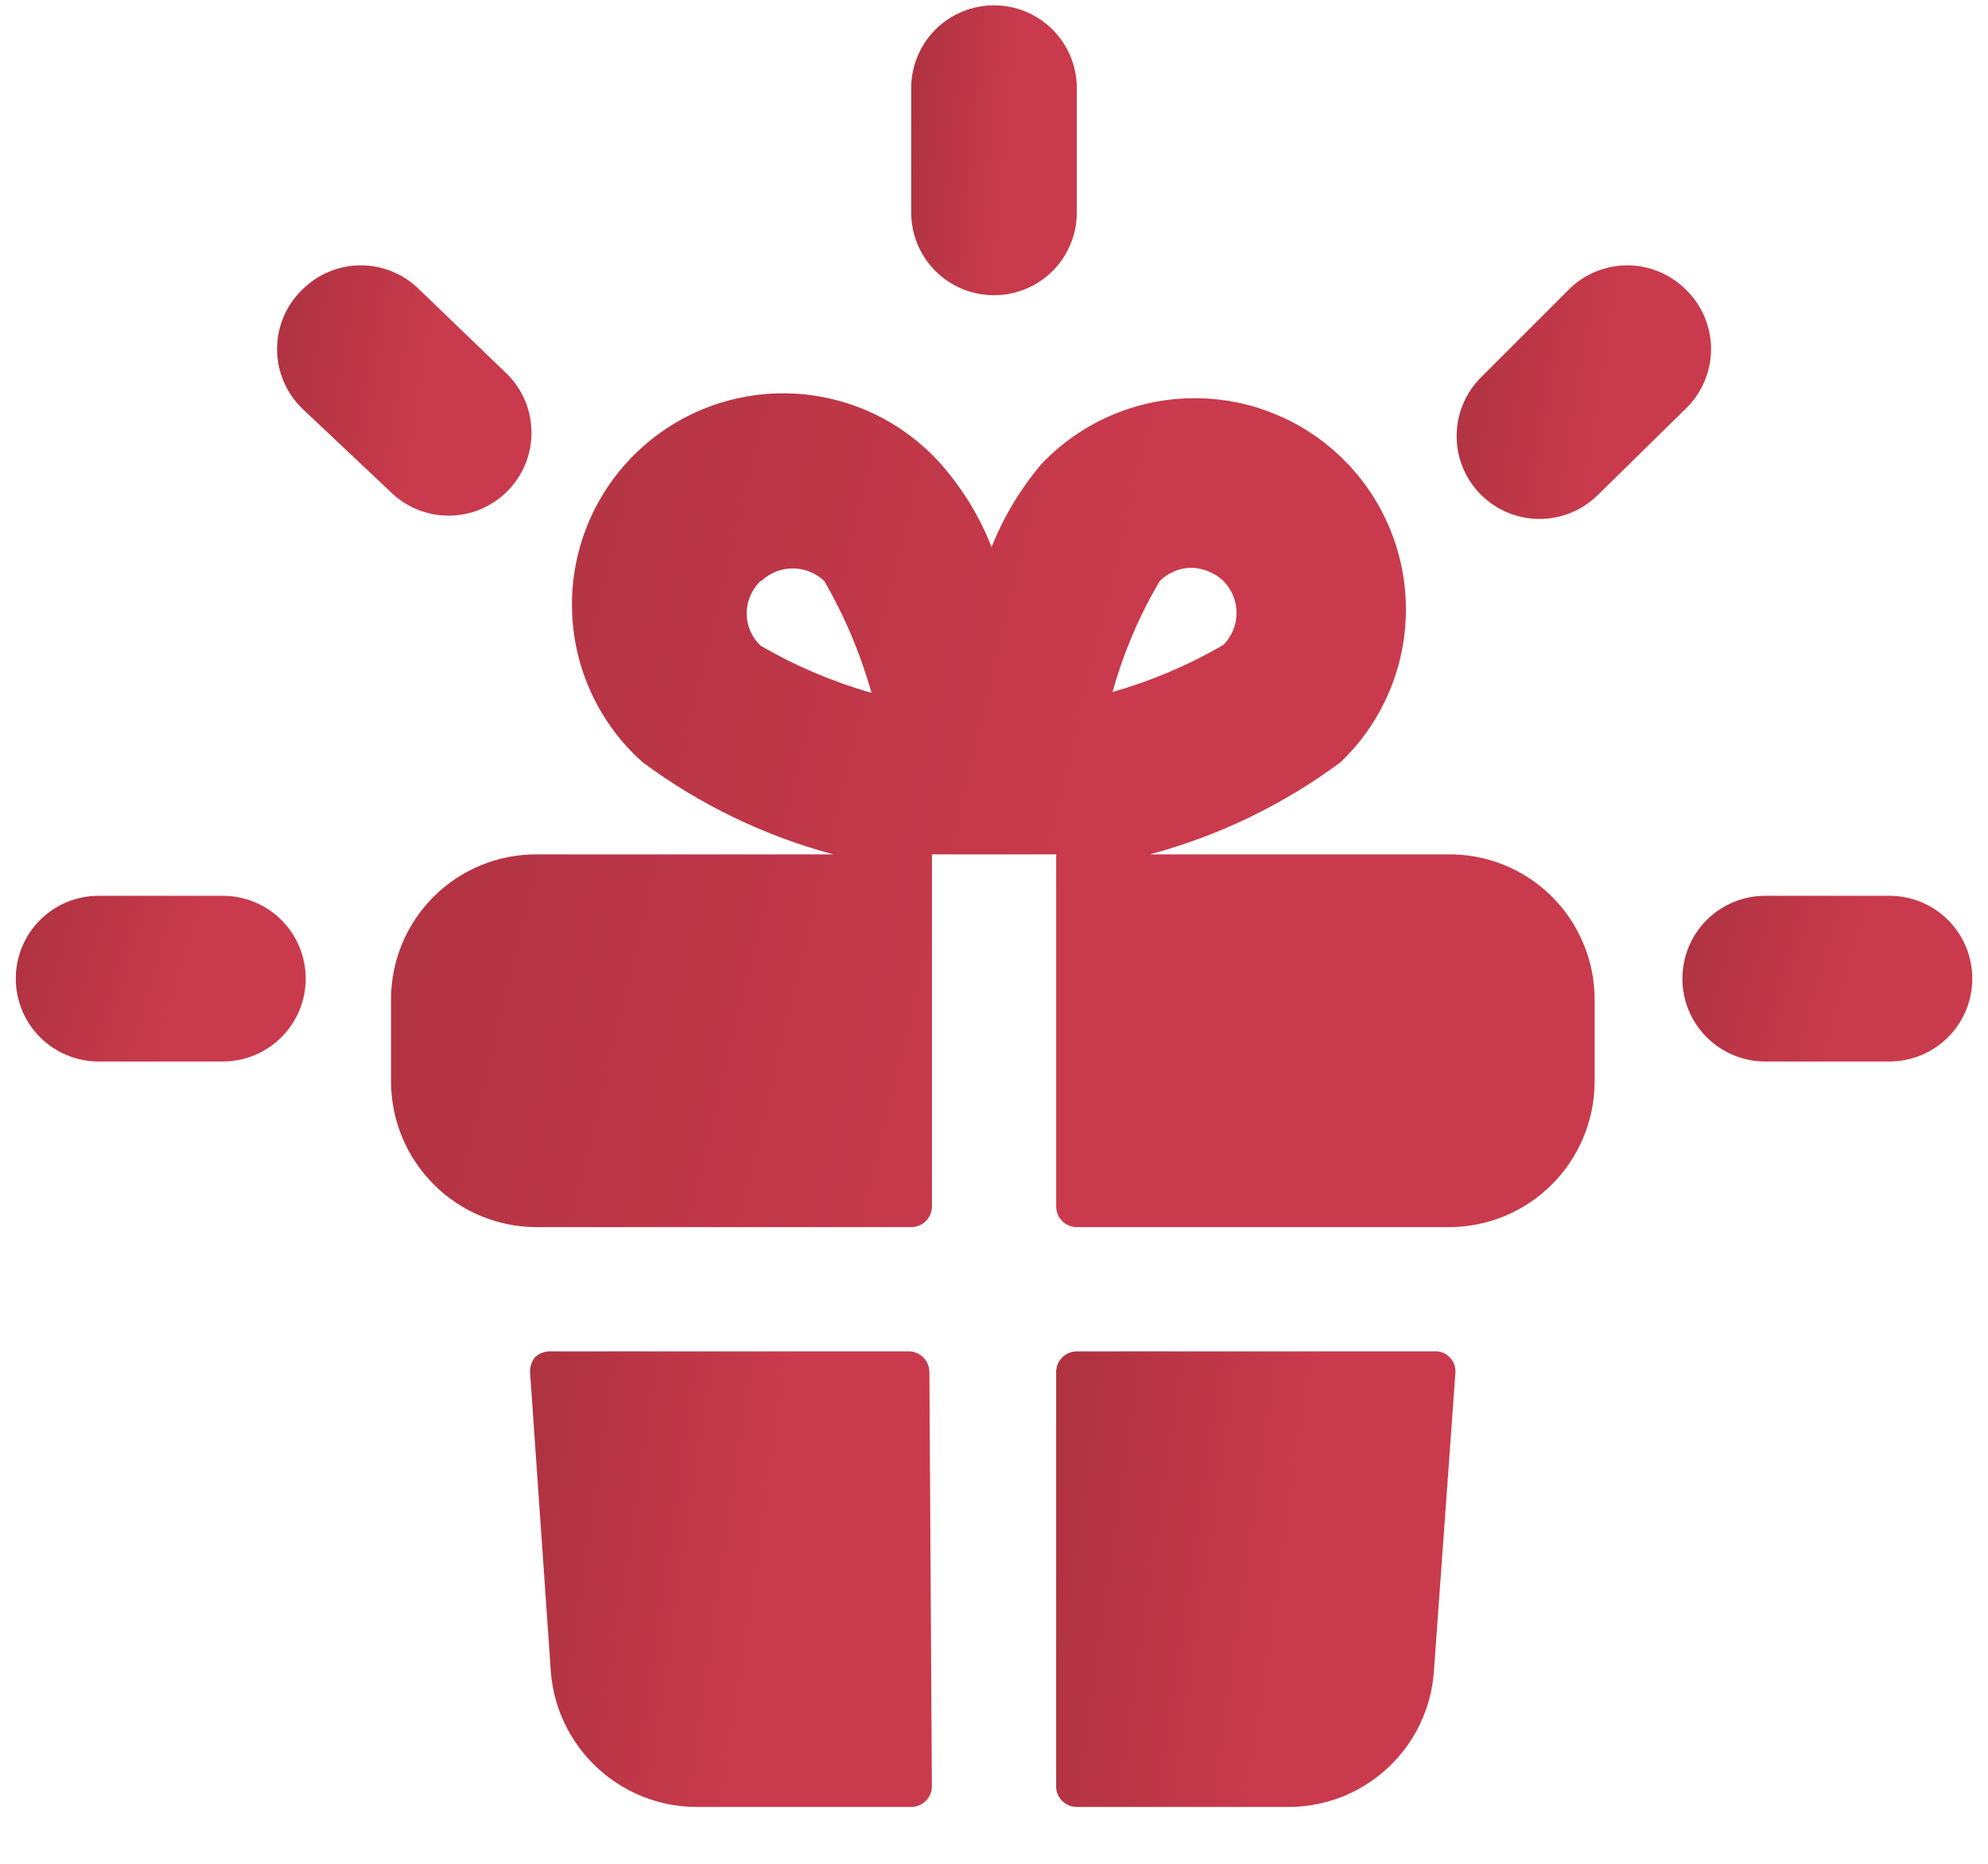
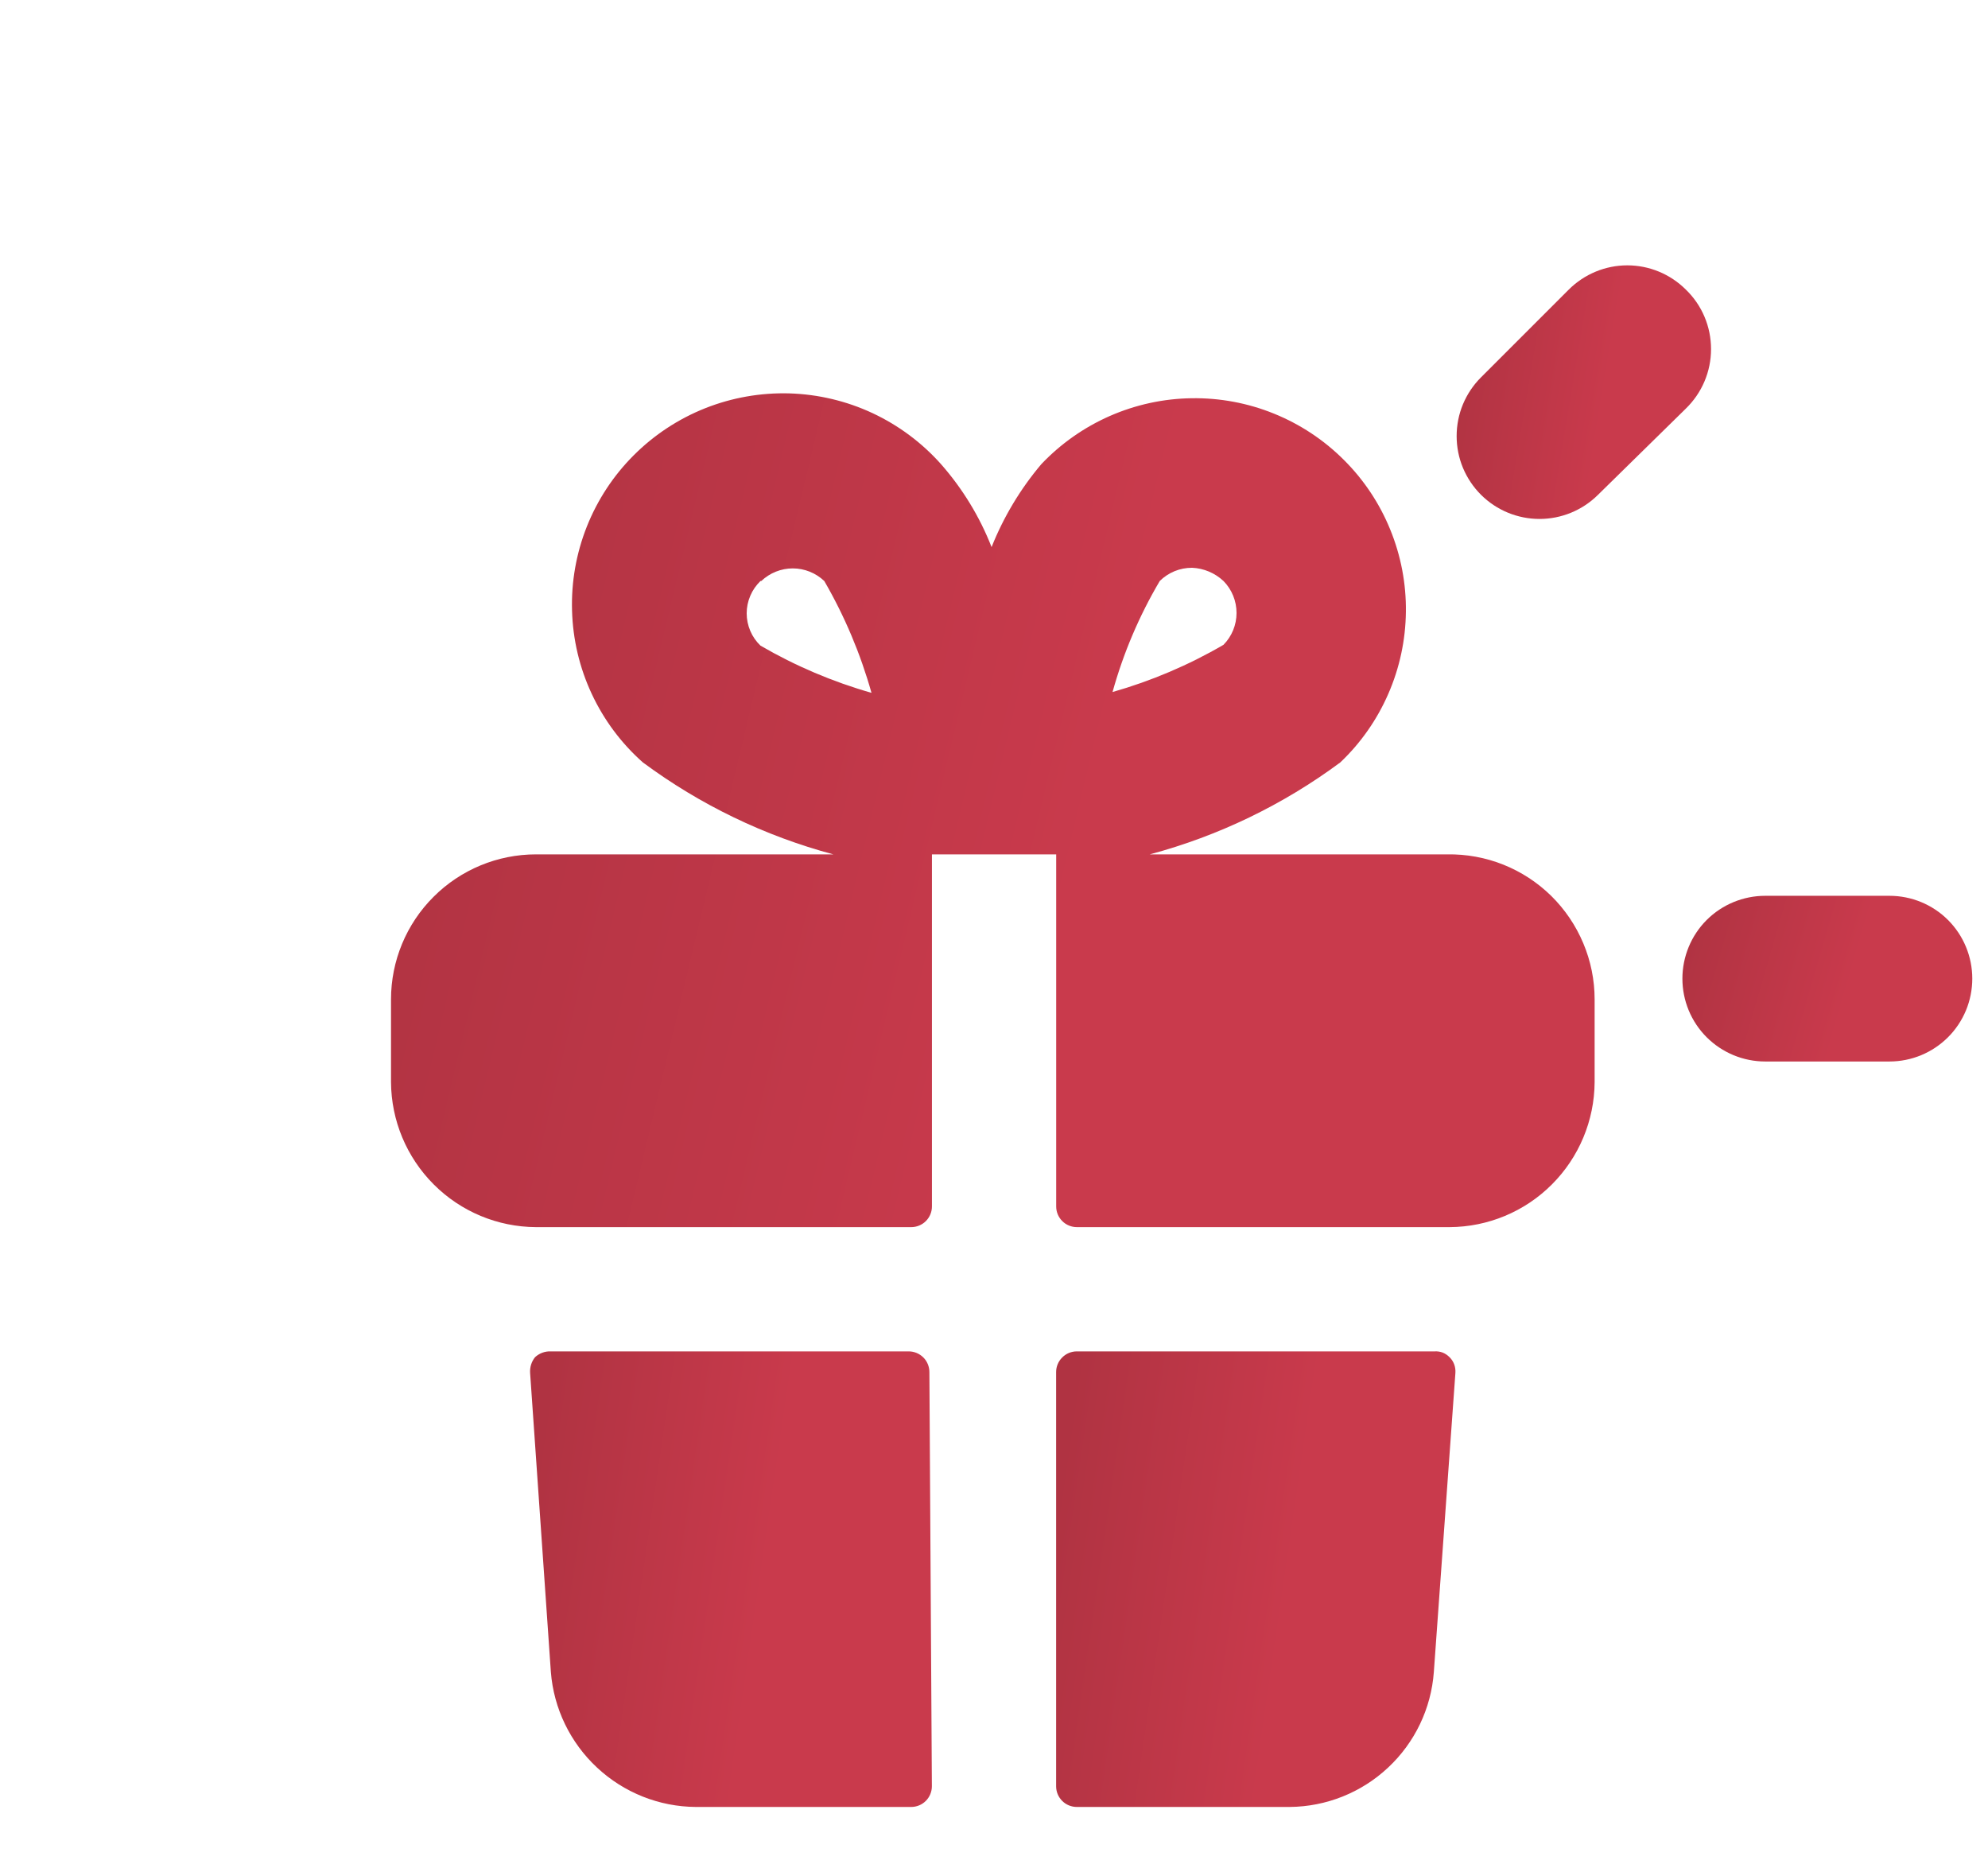
<svg xmlns="http://www.w3.org/2000/svg" width="32" height="30" viewBox="0 0 32 30" fill="none">
  <path d="M23.294 13.752H18.508C19.614 13.456 20.654 12.954 21.574 12.272C21.903 11.96 22.166 11.584 22.347 11.168C22.529 10.751 22.625 10.303 22.63 9.849C22.636 9.395 22.55 8.945 22.378 8.524C22.207 8.104 21.953 7.722 21.631 7.402C21.31 7.081 20.927 6.828 20.507 6.658C20.086 6.487 19.635 6.403 19.181 6.41C18.727 6.416 18.279 6.514 17.864 6.696C17.448 6.879 17.073 7.143 16.761 7.472C16.424 7.871 16.154 8.321 15.961 8.806C15.77 8.317 15.494 7.866 15.148 7.472C14.84 7.126 14.464 6.846 14.045 6.65C13.625 6.454 13.169 6.346 12.706 6.332C12.243 6.319 11.782 6.4 11.351 6.571C10.921 6.742 10.53 6.999 10.202 7.327C9.874 7.654 9.617 8.046 9.446 8.476C9.275 8.907 9.194 9.368 9.208 9.831C9.221 10.294 9.329 10.75 9.525 11.169C9.721 11.589 10.001 11.965 10.348 12.272C11.268 12.954 12.308 13.456 13.414 13.752H8.628C8.009 13.752 7.415 13.998 6.978 14.436C6.54 14.873 6.294 15.467 6.294 16.086V17.419C6.298 18.037 6.545 18.628 6.982 19.065C7.418 19.502 8.01 19.749 8.628 19.752H14.668C14.756 19.752 14.841 19.717 14.903 19.655C14.966 19.592 15.001 19.508 15.001 19.419V13.752H17.001V19.419C17.001 19.508 17.036 19.592 17.099 19.655C17.161 19.717 17.246 19.752 17.334 19.752H23.334C23.952 19.749 24.544 19.502 24.98 19.065C25.417 18.628 25.664 18.037 25.668 17.419V16.086C25.668 15.776 25.606 15.469 25.486 15.184C25.366 14.898 25.191 14.639 24.97 14.421C24.749 14.204 24.487 14.033 24.2 13.918C23.912 13.803 23.604 13.747 23.294 13.752ZM18.668 9.352C18.736 9.284 18.817 9.231 18.906 9.194C18.996 9.157 19.091 9.139 19.188 9.139C19.377 9.147 19.556 9.223 19.694 9.352C19.829 9.489 19.904 9.674 19.904 9.866C19.904 10.058 19.829 10.242 19.694 10.379C19.133 10.706 18.532 10.961 17.908 11.139C18.082 10.513 18.337 9.912 18.668 9.352ZM12.254 9.352C12.391 9.222 12.572 9.149 12.761 9.149C12.95 9.149 13.131 9.222 13.268 9.352C13.596 9.918 13.851 10.523 14.028 11.152C13.403 10.974 12.803 10.719 12.241 10.392C12.171 10.325 12.115 10.245 12.077 10.155C12.039 10.066 12.019 9.97 12.019 9.872C12.019 9.775 12.039 9.679 12.077 9.59C12.115 9.5 12.171 9.42 12.241 9.352H12.254Z" fill="url(#paint0_linear_17423_10789)" />
  <path d="M17.333 21.752C17.245 21.752 17.16 21.787 17.098 21.85C17.035 21.912 17 21.997 17 22.085V28.752C17 28.841 17.035 28.925 17.098 28.988C17.16 29.05 17.245 29.085 17.333 29.085H20.76C21.349 29.08 21.914 28.854 22.344 28.451C22.774 28.049 23.037 27.5 23.08 26.912L23.427 22.099C23.43 22.052 23.424 22.006 23.408 21.962C23.392 21.918 23.366 21.878 23.333 21.846C23.302 21.814 23.265 21.789 23.224 21.772C23.182 21.756 23.138 21.749 23.093 21.752H17.333Z" fill="url(#paint1_linear_17423_10789)" />
  <path d="M14.96 22.085C14.96 21.997 14.925 21.912 14.863 21.85C14.8 21.787 14.715 21.752 14.627 21.752H8.867C8.82 21.75 8.774 21.757 8.731 21.773C8.687 21.789 8.647 21.814 8.613 21.845C8.555 21.916 8.527 22.007 8.533 22.099L8.867 26.912C8.913 27.5 9.179 28.05 9.611 28.452C10.043 28.855 10.61 29.081 11.2 29.085H14.667C14.755 29.085 14.84 29.05 14.902 28.988C14.965 28.925 15 28.84 15 28.752L14.96 22.085Z" fill="url(#paint2_linear_17423_10789)" />
-   <path d="M16 4.752C16.354 4.752 16.693 4.612 16.943 4.362C17.193 4.112 17.333 3.773 17.333 3.419V1.419C17.333 1.065 17.193 0.726 16.943 0.476C16.693 0.226 16.354 0.086 16 0.086C15.646 0.086 15.307 0.226 15.057 0.476C14.807 0.726 14.667 1.065 14.667 1.419V3.419C14.667 3.773 14.807 4.112 15.057 4.362C15.307 4.612 15.646 4.752 16 4.752Z" fill="url(#paint3_linear_17423_10789)" />
-   <path d="M8.161 7.912C8.286 7.788 8.385 7.641 8.453 7.478C8.521 7.316 8.555 7.142 8.555 6.966C8.555 6.789 8.521 6.615 8.453 6.453C8.385 6.29 8.286 6.143 8.161 6.019L6.748 4.659C6.498 4.411 6.16 4.271 5.808 4.271C5.455 4.271 5.118 4.411 4.868 4.659C4.739 4.783 4.636 4.932 4.566 5.097C4.496 5.262 4.46 5.44 4.46 5.619C4.46 5.798 4.496 5.975 4.566 6.14C4.636 6.305 4.739 6.454 4.868 6.579L6.281 7.912C6.531 8.161 6.869 8.3 7.221 8.3C7.573 8.3 7.911 8.161 8.161 7.912Z" fill="url(#paint4_linear_17423_10789)" />
-   <path d="M3.587 14.419H1.587C1.234 14.419 0.894 14.559 0.644 14.809C0.394 15.059 0.254 15.399 0.254 15.752C0.254 16.106 0.394 16.445 0.644 16.695C0.894 16.945 1.234 17.086 1.587 17.086H3.587C3.941 17.086 4.28 16.945 4.53 16.695C4.78 16.445 4.921 16.106 4.921 15.752C4.921 15.399 4.78 15.059 4.53 14.809C4.28 14.559 3.941 14.419 3.587 14.419Z" fill="url(#paint5_linear_17423_10789)" />
  <path d="M27.134 4.659C26.884 4.411 26.547 4.271 26.194 4.271C25.842 4.271 25.504 4.411 25.254 4.659L23.841 6.072C23.716 6.196 23.617 6.344 23.549 6.506C23.481 6.669 23.447 6.843 23.447 7.019C23.447 7.195 23.481 7.369 23.549 7.532C23.617 7.694 23.716 7.842 23.841 7.966C24.091 8.214 24.429 8.353 24.781 8.353C25.133 8.353 25.471 8.214 25.721 7.966L27.134 6.579C27.263 6.454 27.366 6.305 27.436 6.14C27.506 5.975 27.542 5.798 27.542 5.619C27.542 5.44 27.506 5.262 27.436 5.097C27.366 4.932 27.263 4.783 27.134 4.659Z" fill="url(#paint6_linear_17423_10789)" />
  <path d="M30.414 14.419H28.414C28.061 14.419 27.721 14.559 27.471 14.809C27.221 15.059 27.081 15.399 27.081 15.752C27.081 16.106 27.221 16.445 27.471 16.695C27.721 16.945 28.061 17.086 28.414 17.086H30.414C30.768 17.086 31.107 16.945 31.357 16.695C31.607 16.445 31.747 16.106 31.747 15.752C31.747 15.399 31.607 15.059 31.357 14.809C31.107 14.559 30.768 14.419 30.414 14.419Z" fill="url(#paint7_linear_17423_10789)" />
  <defs>
    <linearGradient id="paint0_linear_17423_10789" x1="7.197" y1="7.173" x2="18.352" y2="9.842" gradientUnits="userSpaceOnUse">
      <stop stop-color="#B03342" />
      <stop offset="1" stop-color="#C93A4C" />
    </linearGradient>
    <linearGradient id="paint1_linear_17423_10789" x1="17.299" y1="22.212" x2="21.131" y2="22.769" gradientUnits="userSpaceOnUse">
      <stop stop-color="#B03342" />
      <stop offset="1" stop-color="#C93A4C" />
    </linearGradient>
    <linearGradient id="paint2_linear_17423_10789" x1="8.834" y1="22.212" x2="12.689" y2="22.775" gradientUnits="userSpaceOnUse">
      <stop stop-color="#B03342" />
      <stop offset="1" stop-color="#C93A4C" />
    </linearGradient>
    <linearGradient id="paint3_linear_17423_10789" x1="14.791" y1="0.379" x2="16.4" y2="0.531" gradientUnits="userSpaceOnUse">
      <stop stop-color="#B03342" />
      <stop offset="1" stop-color="#C93A4C" />
    </linearGradient>
    <linearGradient id="paint4_linear_17423_10789" x1="4.651" y1="4.524" x2="7.075" y2="4.932" gradientUnits="userSpaceOnUse">
      <stop stop-color="#B03342" />
      <stop offset="1" stop-color="#C93A4C" />
    </linearGradient>
    <linearGradient id="paint5_linear_17423_10789" x1="0.471" y1="14.586" x2="3.092" y2="15.346" gradientUnits="userSpaceOnUse">
      <stop stop-color="#B03342" />
      <stop offset="1" stop-color="#C93A4C" />
    </linearGradient>
    <linearGradient id="paint6_linear_17423_10789" x1="23.637" y1="4.527" x2="26.064" y2="4.931" gradientUnits="userSpaceOnUse">
      <stop stop-color="#B03342" />
      <stop offset="1" stop-color="#C93A4C" />
    </linearGradient>
    <linearGradient id="paint7_linear_17423_10789" x1="27.298" y1="14.586" x2="29.919" y2="15.346" gradientUnits="userSpaceOnUse">
      <stop stop-color="#B03342" />
      <stop offset="1" stop-color="#C93A4C" />
    </linearGradient>
  </defs>
</svg>